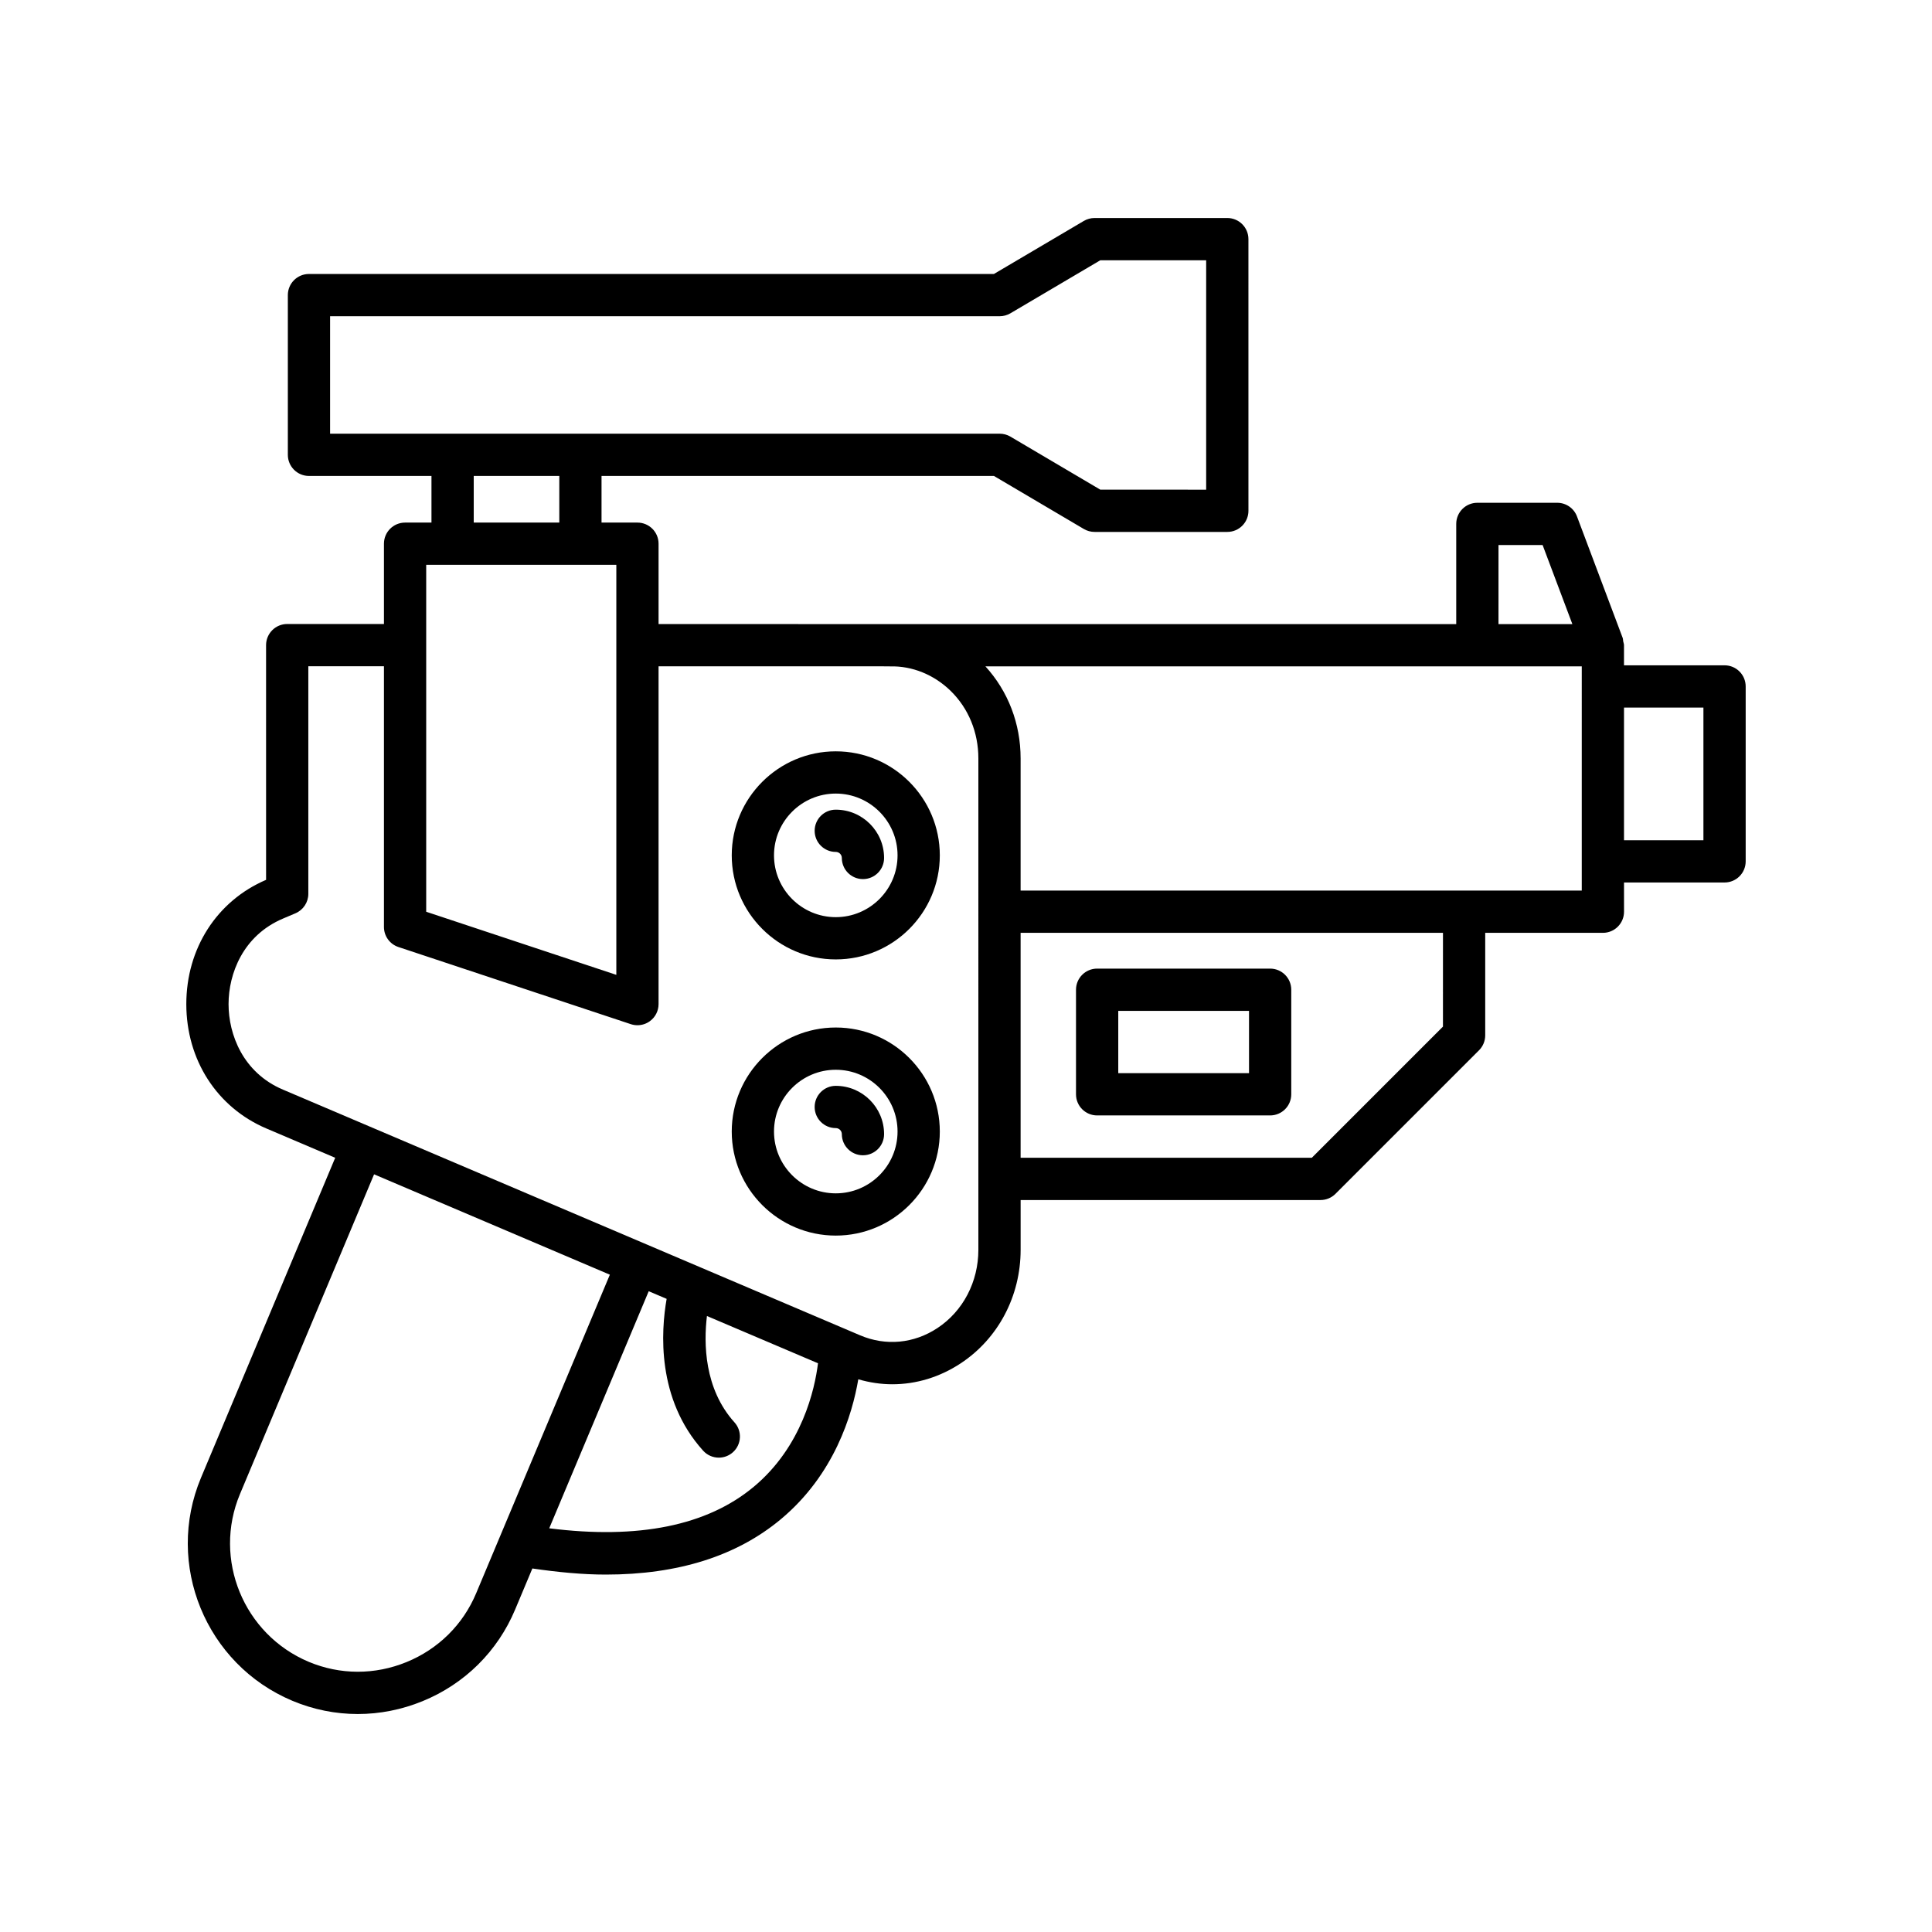
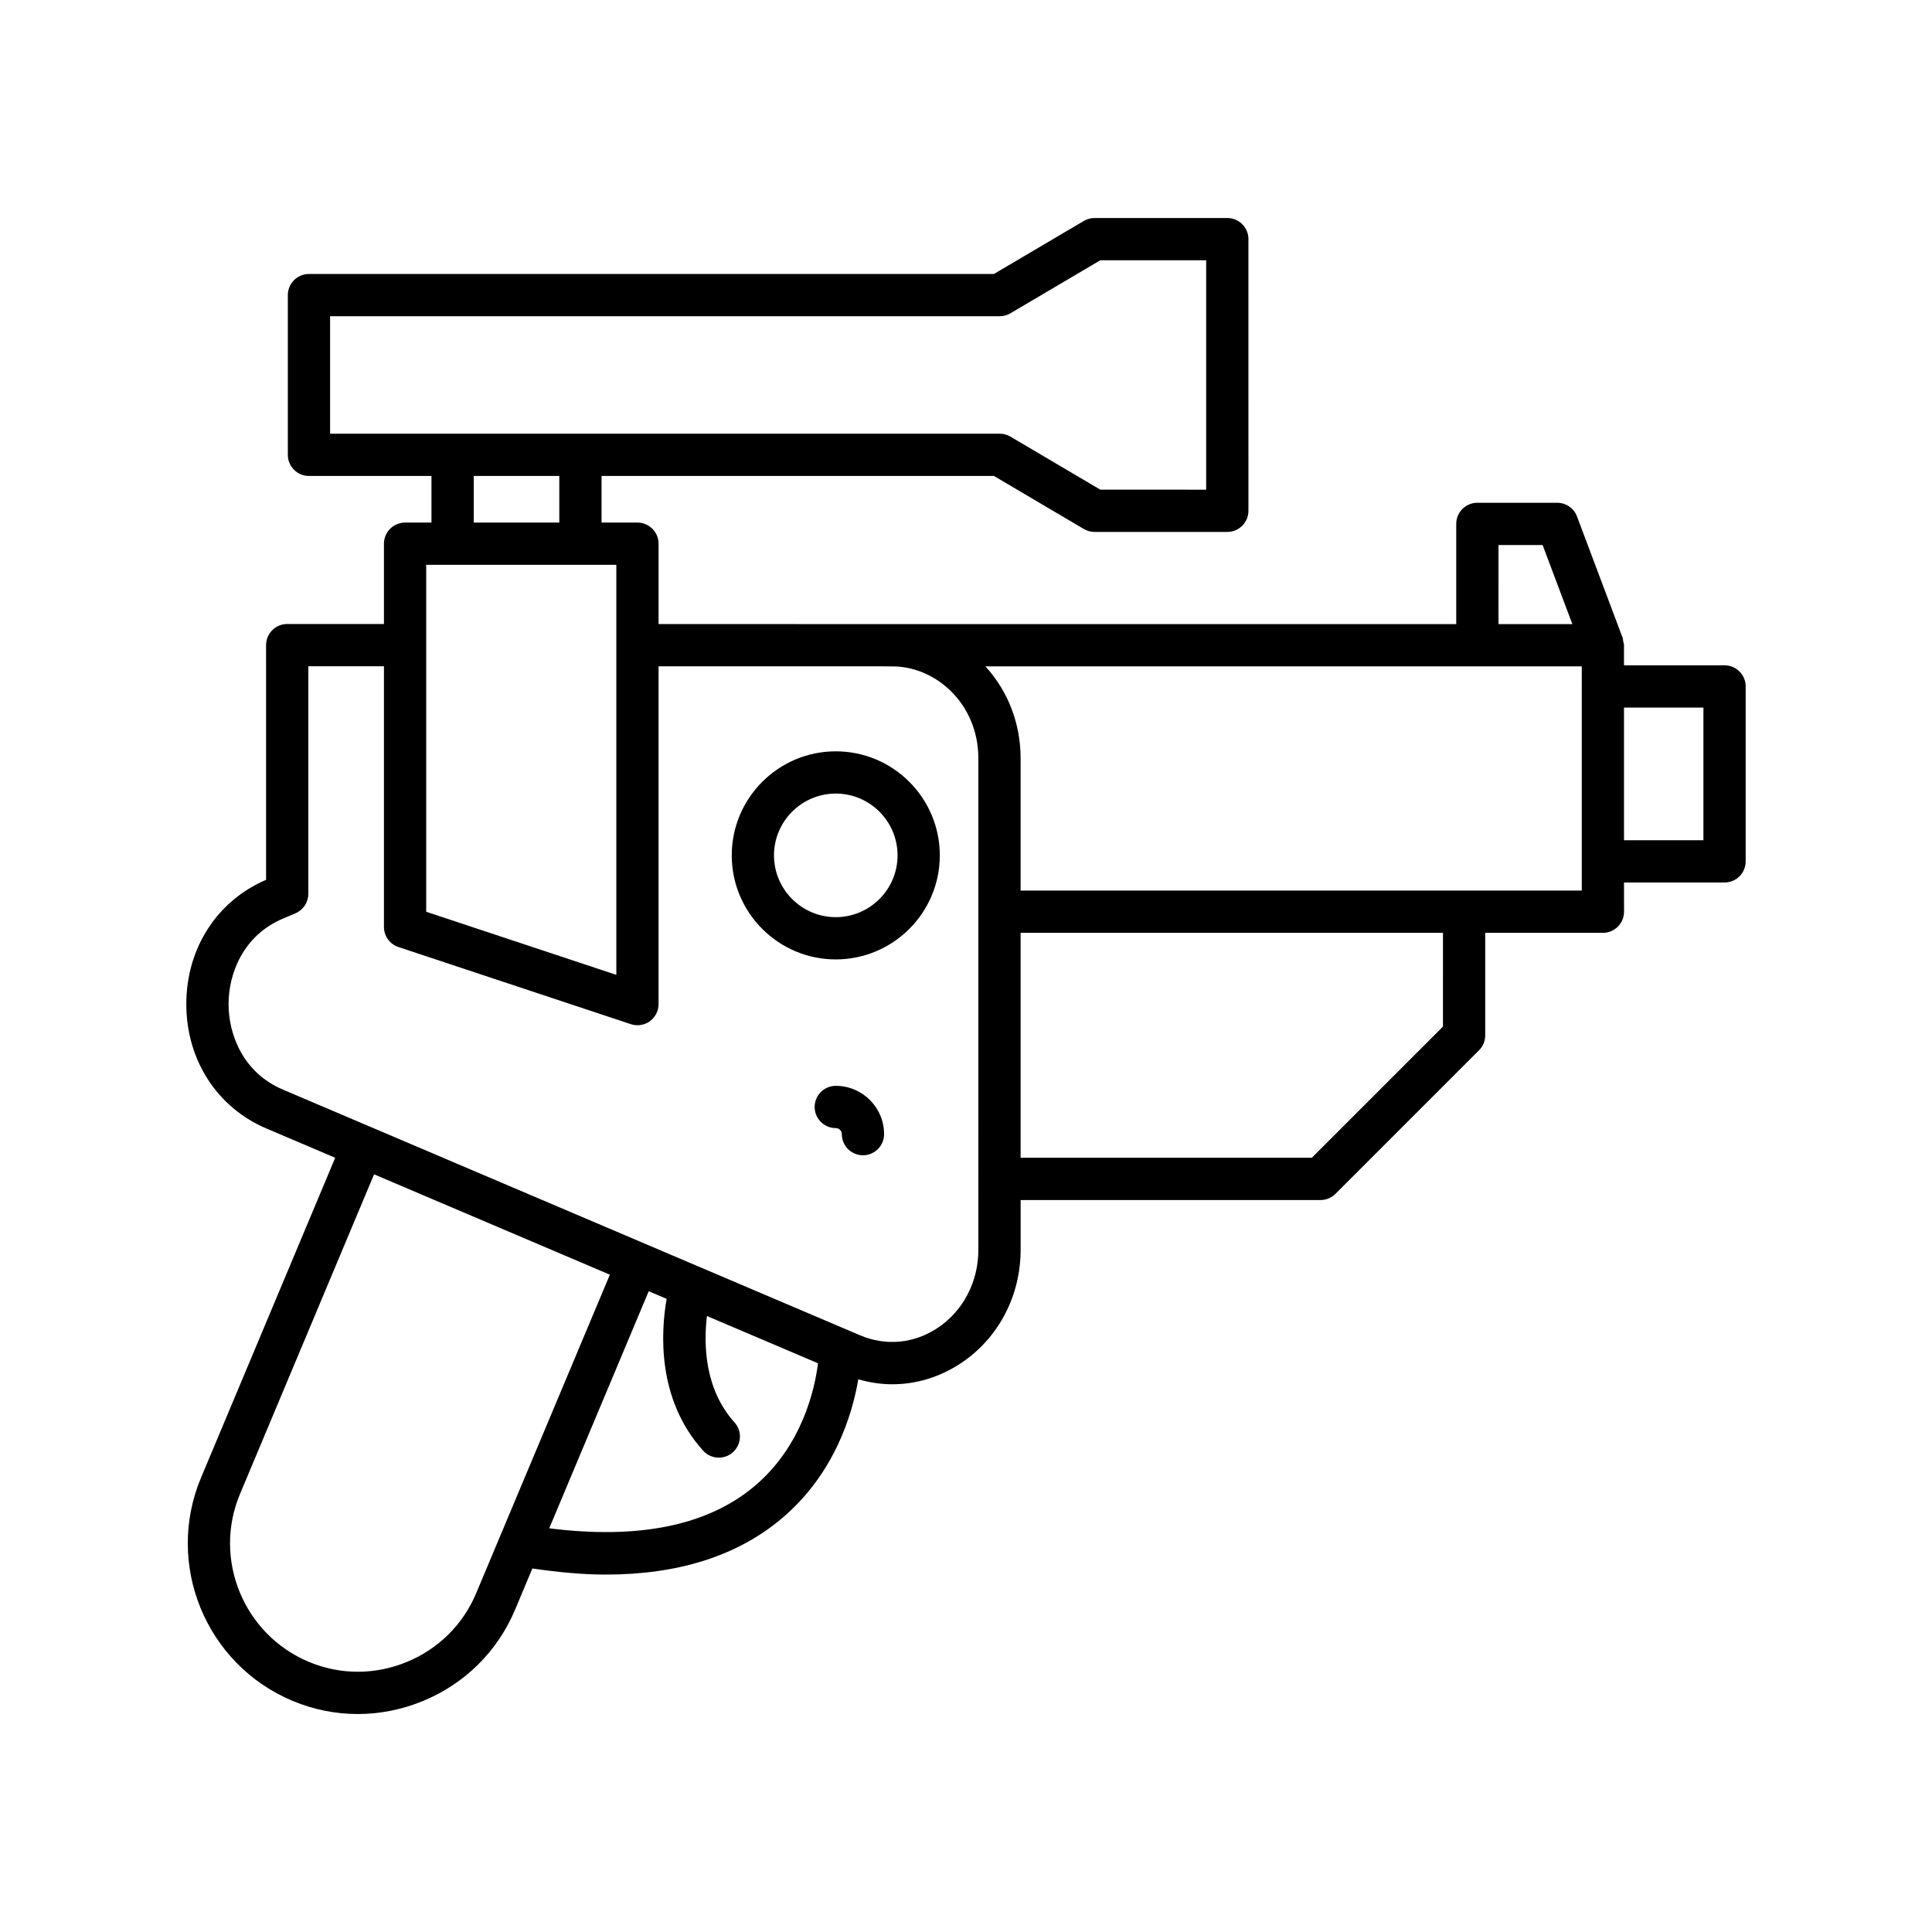
<svg xmlns="http://www.w3.org/2000/svg" fill="#000000" width="800px" height="800px" version="1.1" viewBox="144 144 512 512">
  <g>
    <path d="m601.02 320.32h-26.645v-5.328c0-0.367-0.141-0.684-0.207-1.031-0.059-0.312-0.035-0.629-0.152-0.938l-0.078-0.207s-0.004-0.008-0.004-0.012l-12.012-31.934c-0.82-2.188-2.91-3.629-5.238-3.629h-21.168c-3.094 0-5.598 2.504-5.598 5.598v26.551l-150.14 0.004-61.25-0.012v-21.293c0-3.094-2.504-5.598-5.598-5.598h-9.516v-12.359h103.99l23.824 14.055c0.859 0.508 1.844 0.777 2.844 0.777h35.18c3.094 0 5.598-2.504 5.598-5.598l-0.004-71.992c0-3.094-2.504-5.598-5.598-5.598h-35.18c-1 0-1.984 0.27-2.844 0.777l-23.824 14.055h-181.52c-3.094 0-5.598 2.504-5.598 5.598v42.328c0 3.094 2.504 5.598 5.598 5.598h32.465v12.359h-6.996c-3.094 0-5.598 2.504-5.598 5.598v21.281l-25.641-0.004c-1.488 0-2.91 0.59-3.957 1.641-1.051 1.051-1.641 2.473-1.641 3.957l0.004 62.203c-13.043 5.582-21.141 18.184-21.141 32.93 0 14.789 8.145 27.422 21.254 32.977l18.203 7.75-35.566 84.797c-9.609 22.938 1.246 49.453 24.211 59.105 5.574 2.34 11.453 3.508 17.34 3.508 5.805 0 11.621-1.137 17.176-3.41 11.191-4.586 19.902-13.223 24.535-24.309l4.555-10.852c6.809 0.992 13.348 1.617 19.441 1.617 19.168 0 34.73-4.914 46.441-14.699 14.16-11.828 18.898-27.699 20.492-37.051 2.977 0.859 6.004 1.316 9.02 1.316 6.312 0 12.566-1.875 18.148-5.566 9.926-6.566 15.852-17.809 15.852-30.078v-13.18h79.48c1.488 0 2.91-0.59 3.957-1.641l38.043-38.043c1.051-1.051 1.641-2.473 1.641-3.957v-27.168h31.188c3.094 0 5.598-2.504 5.598-5.598l-0.004-7.746h26.645c3.094 0 5.598-2.504 5.598-5.598v-46.352c0-3.098-2.504-5.602-5.598-5.602zm-59.902-31.879h11.691l7.883 20.953h-19.578zm-309.64-29.504v-31.133h177.45c1 0 1.984-0.27 2.844-0.777l23.824-14.055h28.051v60.797l-28.051-0.004-23.824-14.055c-0.859-0.508-1.844-0.777-2.844-0.777zm60.742 11.195v12.359h-22.676v-12.359zm-35.273 23.555h50.387v108.66l-50.387-16.723zm13.258 272.5c-3.481 8.336-10.035 14.824-18.449 18.27-8.426 3.453-17.629 3.426-25.938-0.055-17.273-7.266-25.453-27.207-18.227-44.453l35.543-84.742 62.484 26.598zm73.582-28.203c-12.398 10.363-30.668 14.008-54.234 11.031l26.363-62.828 4.75 2.023c-1.508 8.582-2.699 26.531 9.668 40.234 1.105 1.223 2.629 1.848 4.156 1.848 1.34 0 2.68-0.477 3.75-1.441 2.297-2.07 2.477-5.609 0.406-7.906-8.055-8.93-8.168-20.965-7.301-28.191l29.434 12.527c-0.859 6.844-4.172 21.996-16.992 32.703zm59.492-62.785c0 8.5-4.051 16.254-10.836 20.742-6.227 4.121-13.699 4.828-20.504 1.93l-3.039-1.293c-0.012-0.004-0.023-0.012-0.035-0.016l-126.42-53.816c-0.047-0.02-0.074-0.062-0.121-0.082-0.043-0.02-0.09-0.012-0.137-0.027l-23.191-9.871c-10.637-4.504-14.426-14.66-14.426-22.664 0-8.008 3.789-18.164 14.434-22.672l3.297-1.398c2.066-0.879 3.41-2.91 3.41-5.156v-60.316l20.039 0.004v69.094c0 2.41 1.547 4.555 3.832 5.312l61.582 20.441c0.578 0.191 1.176 0.285 1.766 0.285 1.16 0 2.312-0.359 3.273-1.059 1.461-1.051 2.324-2.738 2.324-4.539v-89.523l60.789 0.012c0.188 0.012 0.355 0.012 0.574 0.016 5.867-0.16 11.648 2.215 16.012 6.461 4.758 4.641 7.375 11.004 7.375 17.926zm123.12-59.137-34.762 34.762h-77.164v-59.613h111.93zm36.785-36.047h-148.71v-35.023c0-9.242-3.324-17.809-9.328-24.402h158.04zm32.242-13.348h-21.047v-35.156h21.047z" />
-     <path d="m434.75 439.6h45.848c3.094 0 5.598-2.504 5.598-5.598v-27.711c0-3.094-2.504-5.598-5.598-5.598h-45.848c-3.094 0-5.598 2.504-5.598 5.598v27.711c0 3.094 2.504 5.598 5.598 5.598zm5.602-27.711h34.652v16.516h-34.652z" />
    <path d="m365.49 343.11c-15.203 0-27.57 12.367-27.57 27.57s12.367 27.574 27.57 27.574c15.203 0 27.57-12.371 27.57-27.574 0-15.207-12.367-27.57-27.57-27.57zm0 43.945c-9.027 0-16.371-7.348-16.371-16.379 0-9.027 7.348-16.371 16.371-16.371 9.027 0 16.371 7.348 16.371 16.371 0.004 9.031-7.344 16.379-16.371 16.379z" />
-     <path d="m365.49 358.57c-3.094 0-5.598 2.504-5.598 5.598s2.504 5.598 5.598 5.598c0.887 0 1.605 0.723 1.605 1.605 0 3.094 2.504 5.598 5.598 5.598s5.598-2.504 5.598-5.598c0.004-7.055-5.742-12.801-12.801-12.801z" />
-     <path d="m365.49 416.3c-15.203 0-27.57 12.367-27.57 27.57s12.367 27.574 27.57 27.574c15.203 0 27.57-12.371 27.57-27.574s-12.367-27.57-27.57-27.57zm0 43.949c-9.027 0-16.371-7.348-16.371-16.379 0-9.027 7.348-16.371 16.371-16.371 9.027 0 16.371 7.348 16.371 16.371 0.004 9.031-7.344 16.379-16.371 16.379z" />
    <path d="m365.49 431.76c-3.094 0-5.598 2.504-5.598 5.598s2.504 5.598 5.598 5.598c0.887 0 1.605 0.723 1.605 1.605 0 3.094 2.504 5.598 5.598 5.598s5.598-2.504 5.598-5.598c0.004-7.059-5.742-12.801-12.801-12.801z" />
  </g>
</svg>